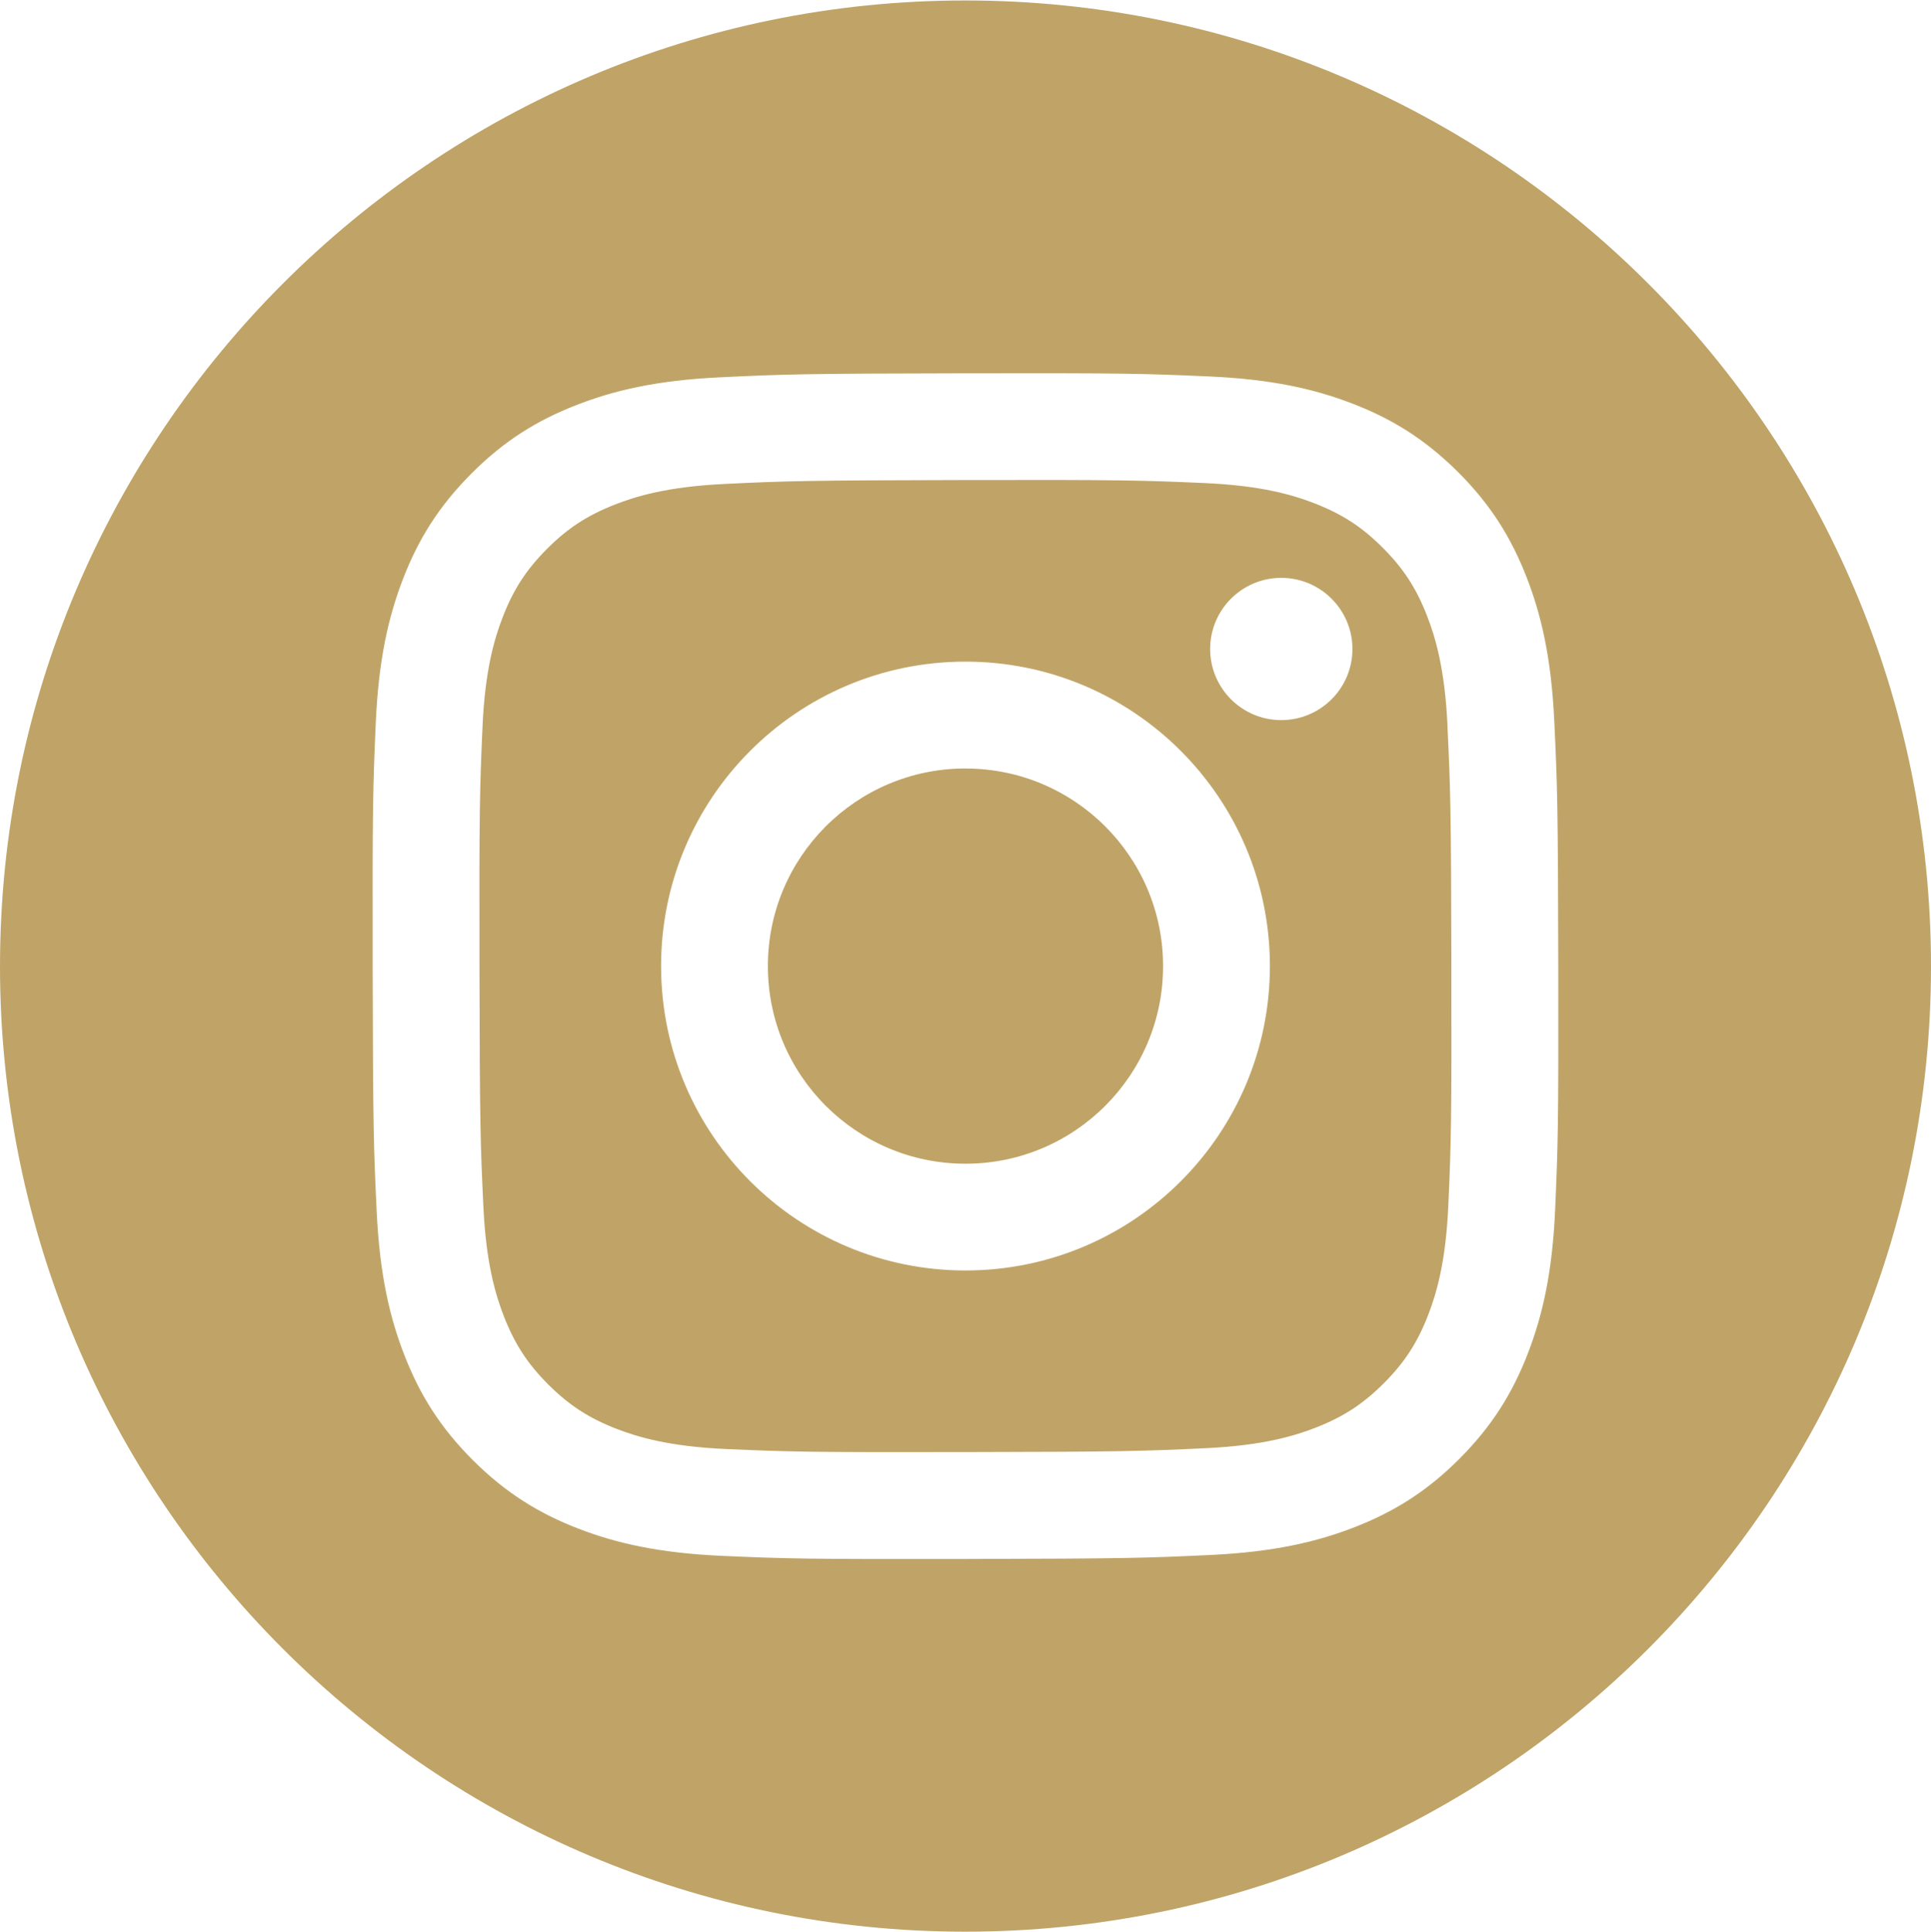
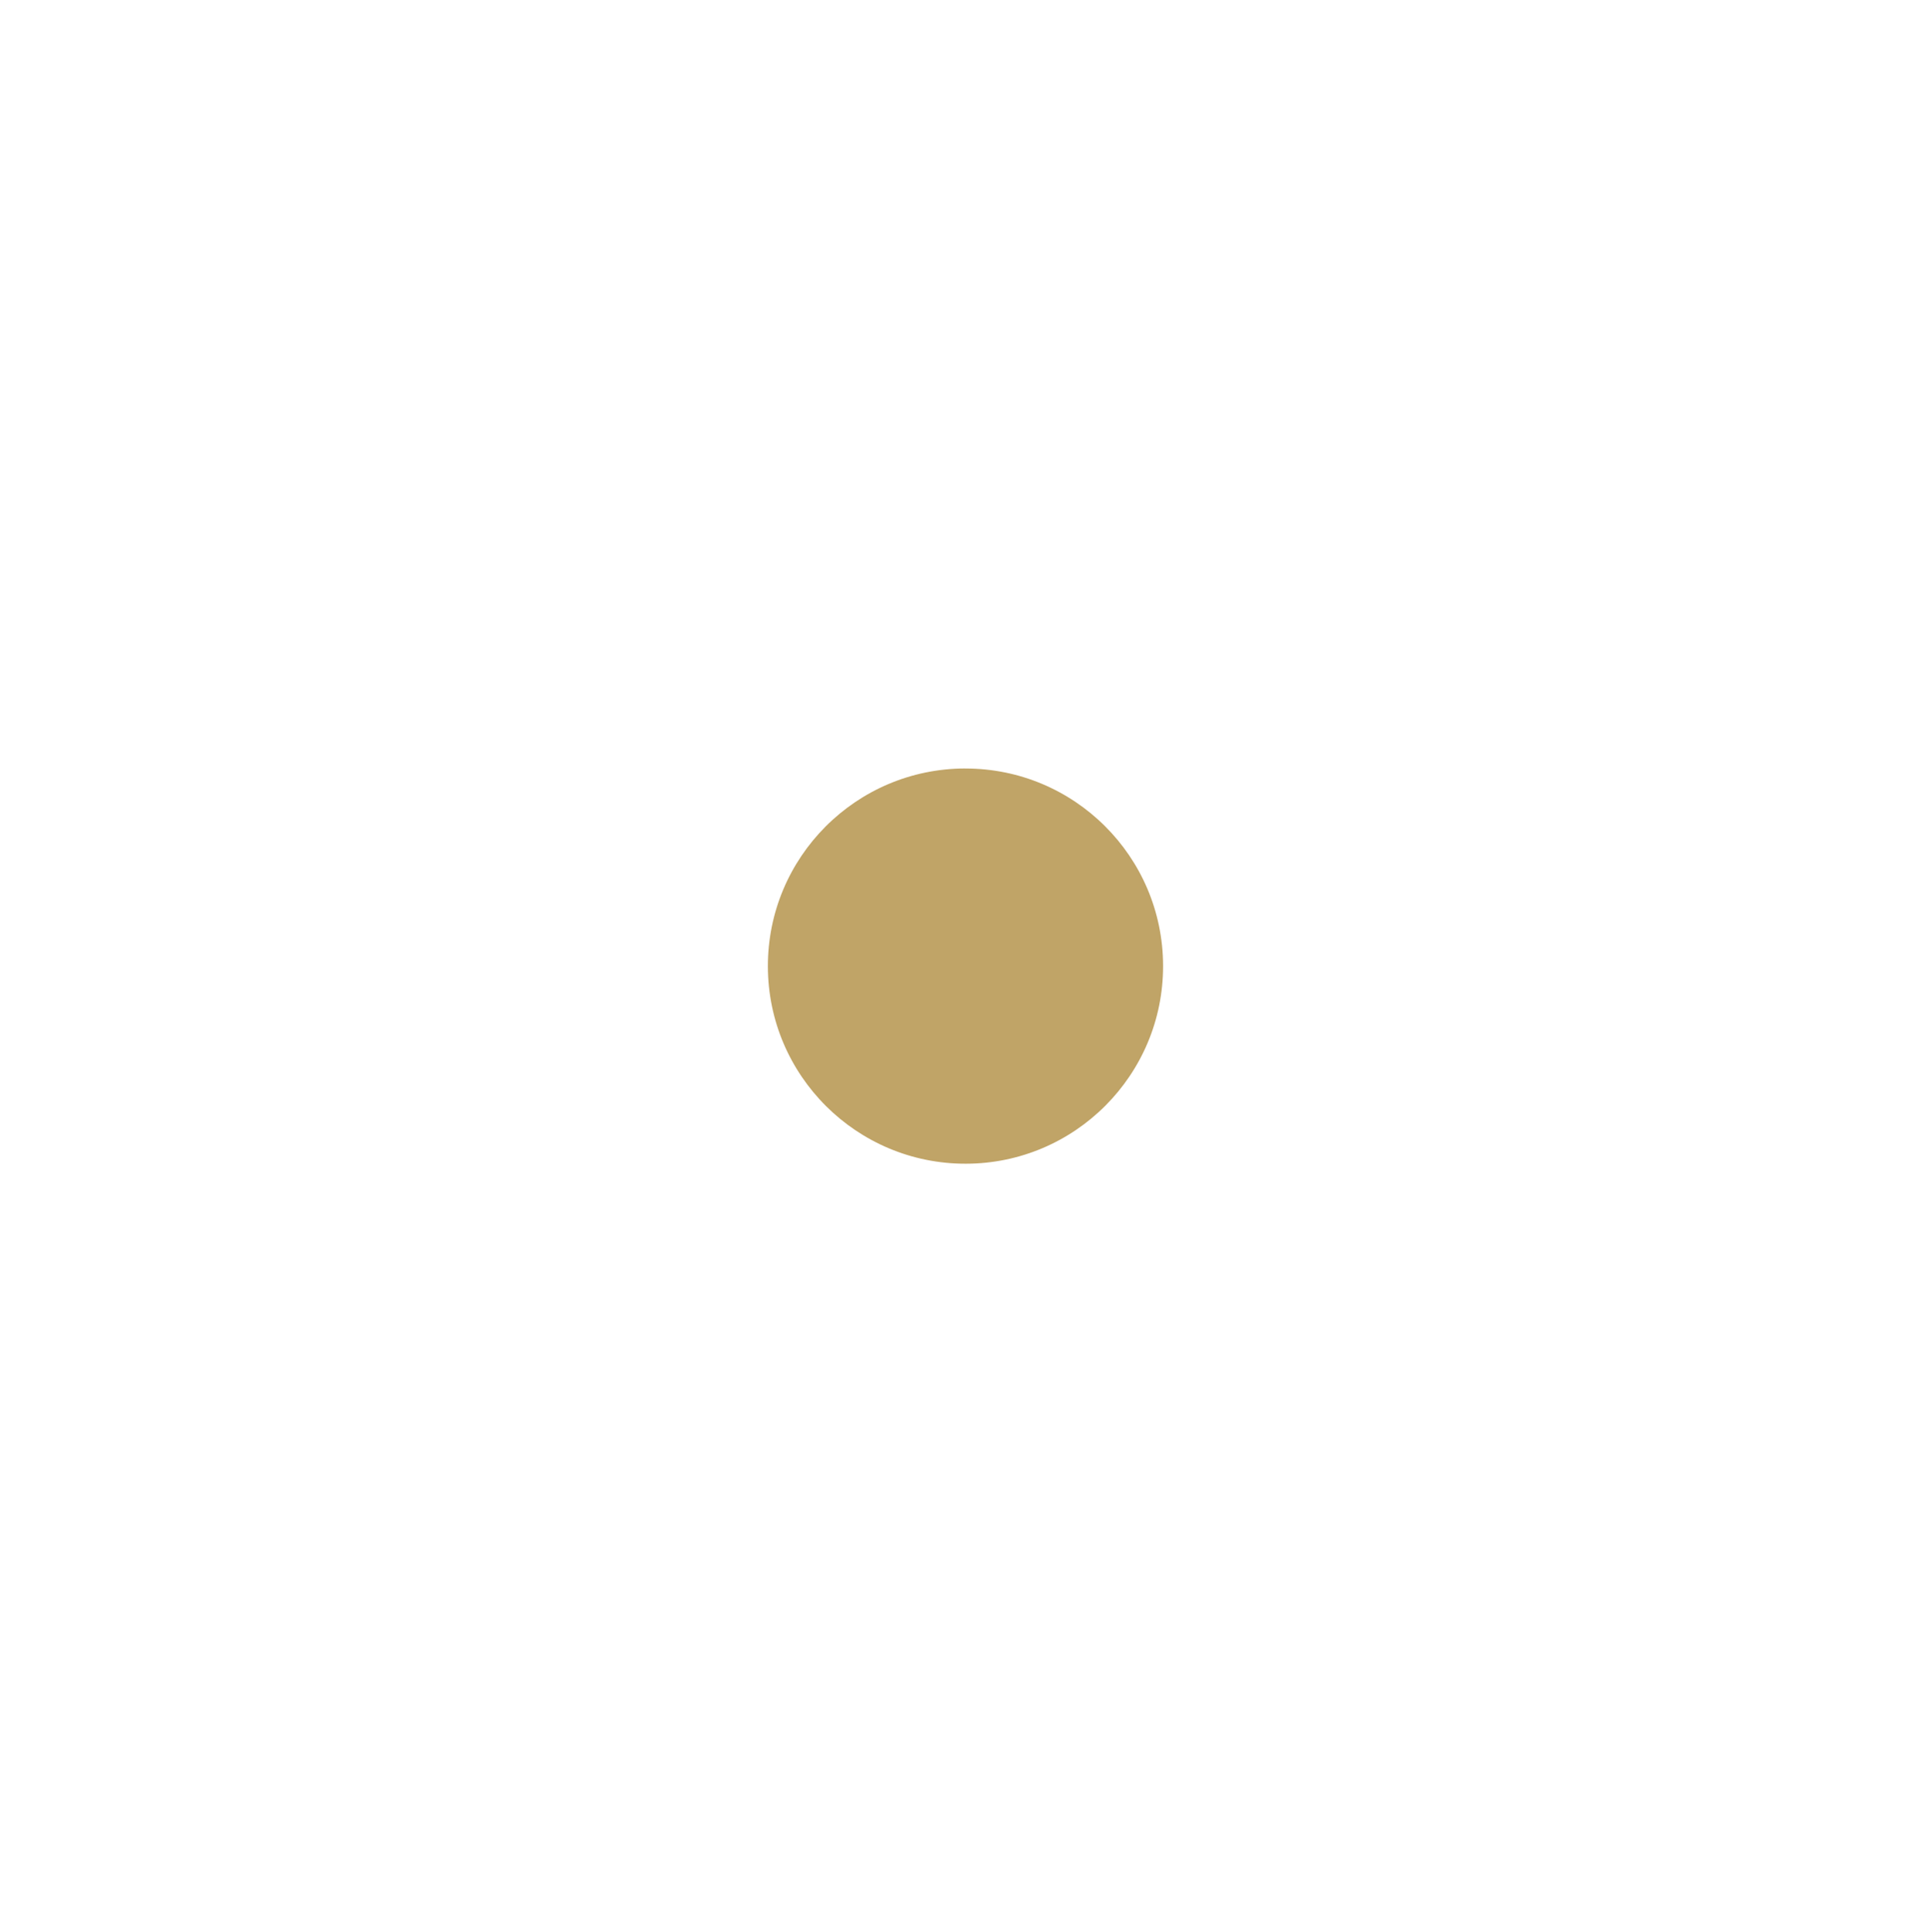
<svg xmlns="http://www.w3.org/2000/svg" id="Capa_1" width="50" height="50.024" viewBox="0 0 50 50.024">
-   <rect width="50" height="50.024" fill="none" />
  <g>
-     <path d="M37.481,18.785c-.071-1.496-.322-2.308-.533-2.848-.28-.718-.614-1.227-1.152-1.764-.538-.537-1.05-.867-1.768-1.145-.541-.209-1.354-.457-2.85-.522-1.619-.071-2.105-.086-6.204-.078-4.098,.008-4.583,.024-6.202,.101-1.496,.071-2.308,.322-2.849,.534-.716,.28-1.226,.613-1.763,1.151-.536,.539-.867,1.049-1.145,1.768-.208,.541-.458,1.355-.522,2.85-.071,1.619-.086,2.105-.078,6.203,.007,4.099,.025,4.584,.101,6.202,.07,1.496,.323,2.308,.534,2.85,.28,.716,.614,1.226,1.151,1.763,.539,.535,1.05,.867,1.768,1.145,.542,.208,1.354,.457,2.851,.522,1.619,.07,2.104,.086,6.202,.078,4.099-.007,4.584-.025,6.203-.101,1.495-.071,2.308-.323,2.848-.534,.717-.28,1.227-.615,1.763-1.151,.536-.539,.868-1.05,1.145-1.767,.209-.542,.457-1.355,.522-2.852,.071-1.618,.086-2.104,.078-6.202-.007-4.098-.025-4.583-.102-6.202Zm-12.467,14.108c-4.352,.008-7.888-3.513-7.896-7.866-.009-4.352,3.514-7.889,7.866-7.897,4.353-.009,7.889,3.515,7.898,7.867,.008,4.353-3.515,7.888-7.868,7.896Zm8.166-14.249c-1.017,.002-1.843-.821-1.845-1.838-.002-1.017,.821-1.843,1.838-1.845,1.017-.002,1.844,.822,1.846,1.838,.002,1.017-.822,1.843-1.839,1.845Z" fill="#c0a467" />
-     <path d="M24.99,19.896c-2.825,.005-5.112,2.3-5.107,5.126,.005,2.826,2.301,5.112,5.126,5.107,2.826-.005,5.113-2.3,5.107-5.126-.005-2.826-2.301-5.112-5.127-5.106Z" fill="#c0a467" />
-     <path d="M24.994,.012C11.203,.012,0,11.221,0,25.018s11.203,24.994,24.994,24.994c13.815,0,25.006-11.197,25.006-24.994S38.809,.012,24.994,.012Zm15.274,31.3c-.071,1.633-.328,2.749-.706,3.726-.39,1.011-.914,1.868-1.765,2.723-.851,.855-1.706,1.381-2.716,1.776-.976,.381-2.09,.643-3.724,.721-1.637,.078-2.16,.096-6.329,.104-4.167,.008-4.69-.008-6.327-.08-1.634-.072-2.75-.329-3.727-.706-1.011-.391-1.868-.914-2.723-1.765-.855-.852-1.382-1.706-1.776-2.716-.382-.975-.643-2.09-.721-3.723-.078-1.638-.097-2.161-.104-6.329-.008-4.168,.008-4.691,.08-6.328,.072-1.634,.328-2.75,.706-3.728,.39-1.01,.914-1.867,1.766-2.722,.851-.855,1.706-1.382,2.716-1.775,.975-.382,2.09-.644,3.724-.721,1.637-.079,2.16-.097,6.328-.104,4.169-.008,4.691,.008,6.329,.081,1.634,.071,2.75,.328,3.727,.706,1.011,.39,1.868,.914,2.723,1.765,.855,.852,1.381,1.706,1.775,2.716,.382,.976,.643,2.09,.721,3.725,.078,1.637,.097,2.159,.104,6.327,.008,4.168-.009,4.691-.081,6.329Z" fill="#c0a467" />
+     <path d="M24.99,19.896c-2.825,.005-5.112,2.3-5.107,5.126,.005,2.826,2.301,5.112,5.126,5.107,2.826-.005,5.113-2.3,5.107-5.126-.005-2.826-2.301-5.112-5.127-5.106" fill="#c0a467" />
  </g>
</svg>